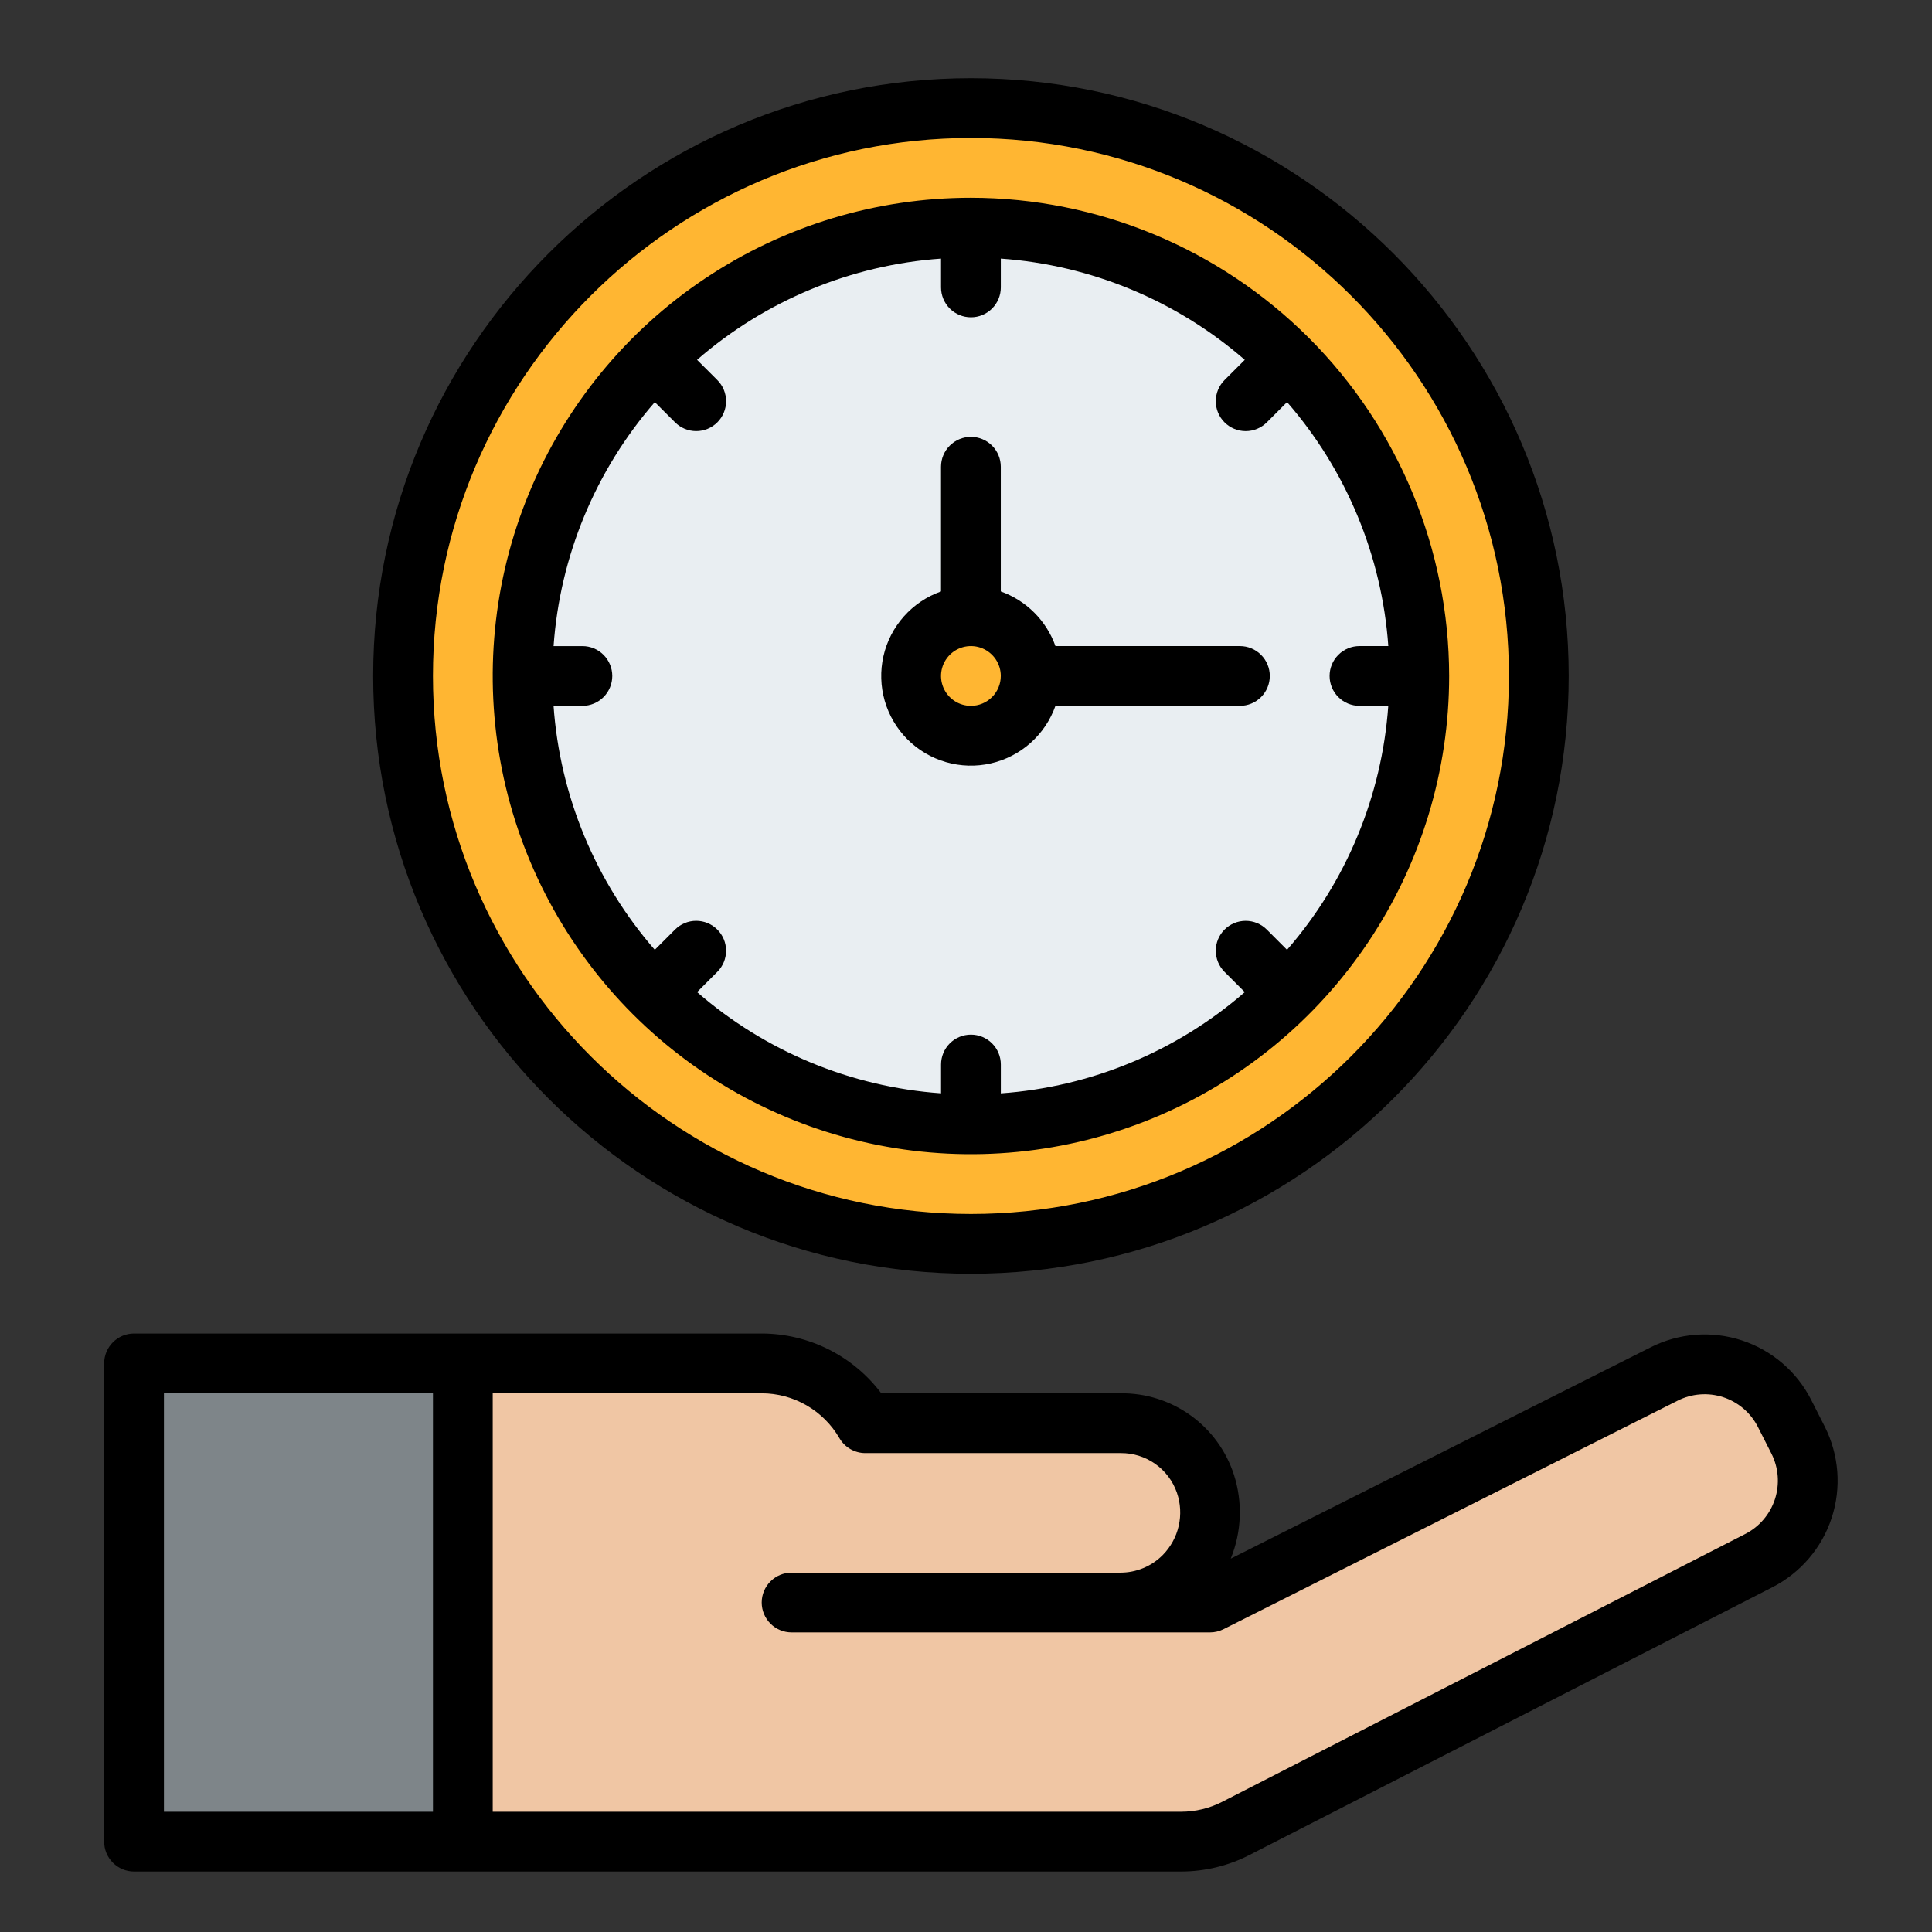
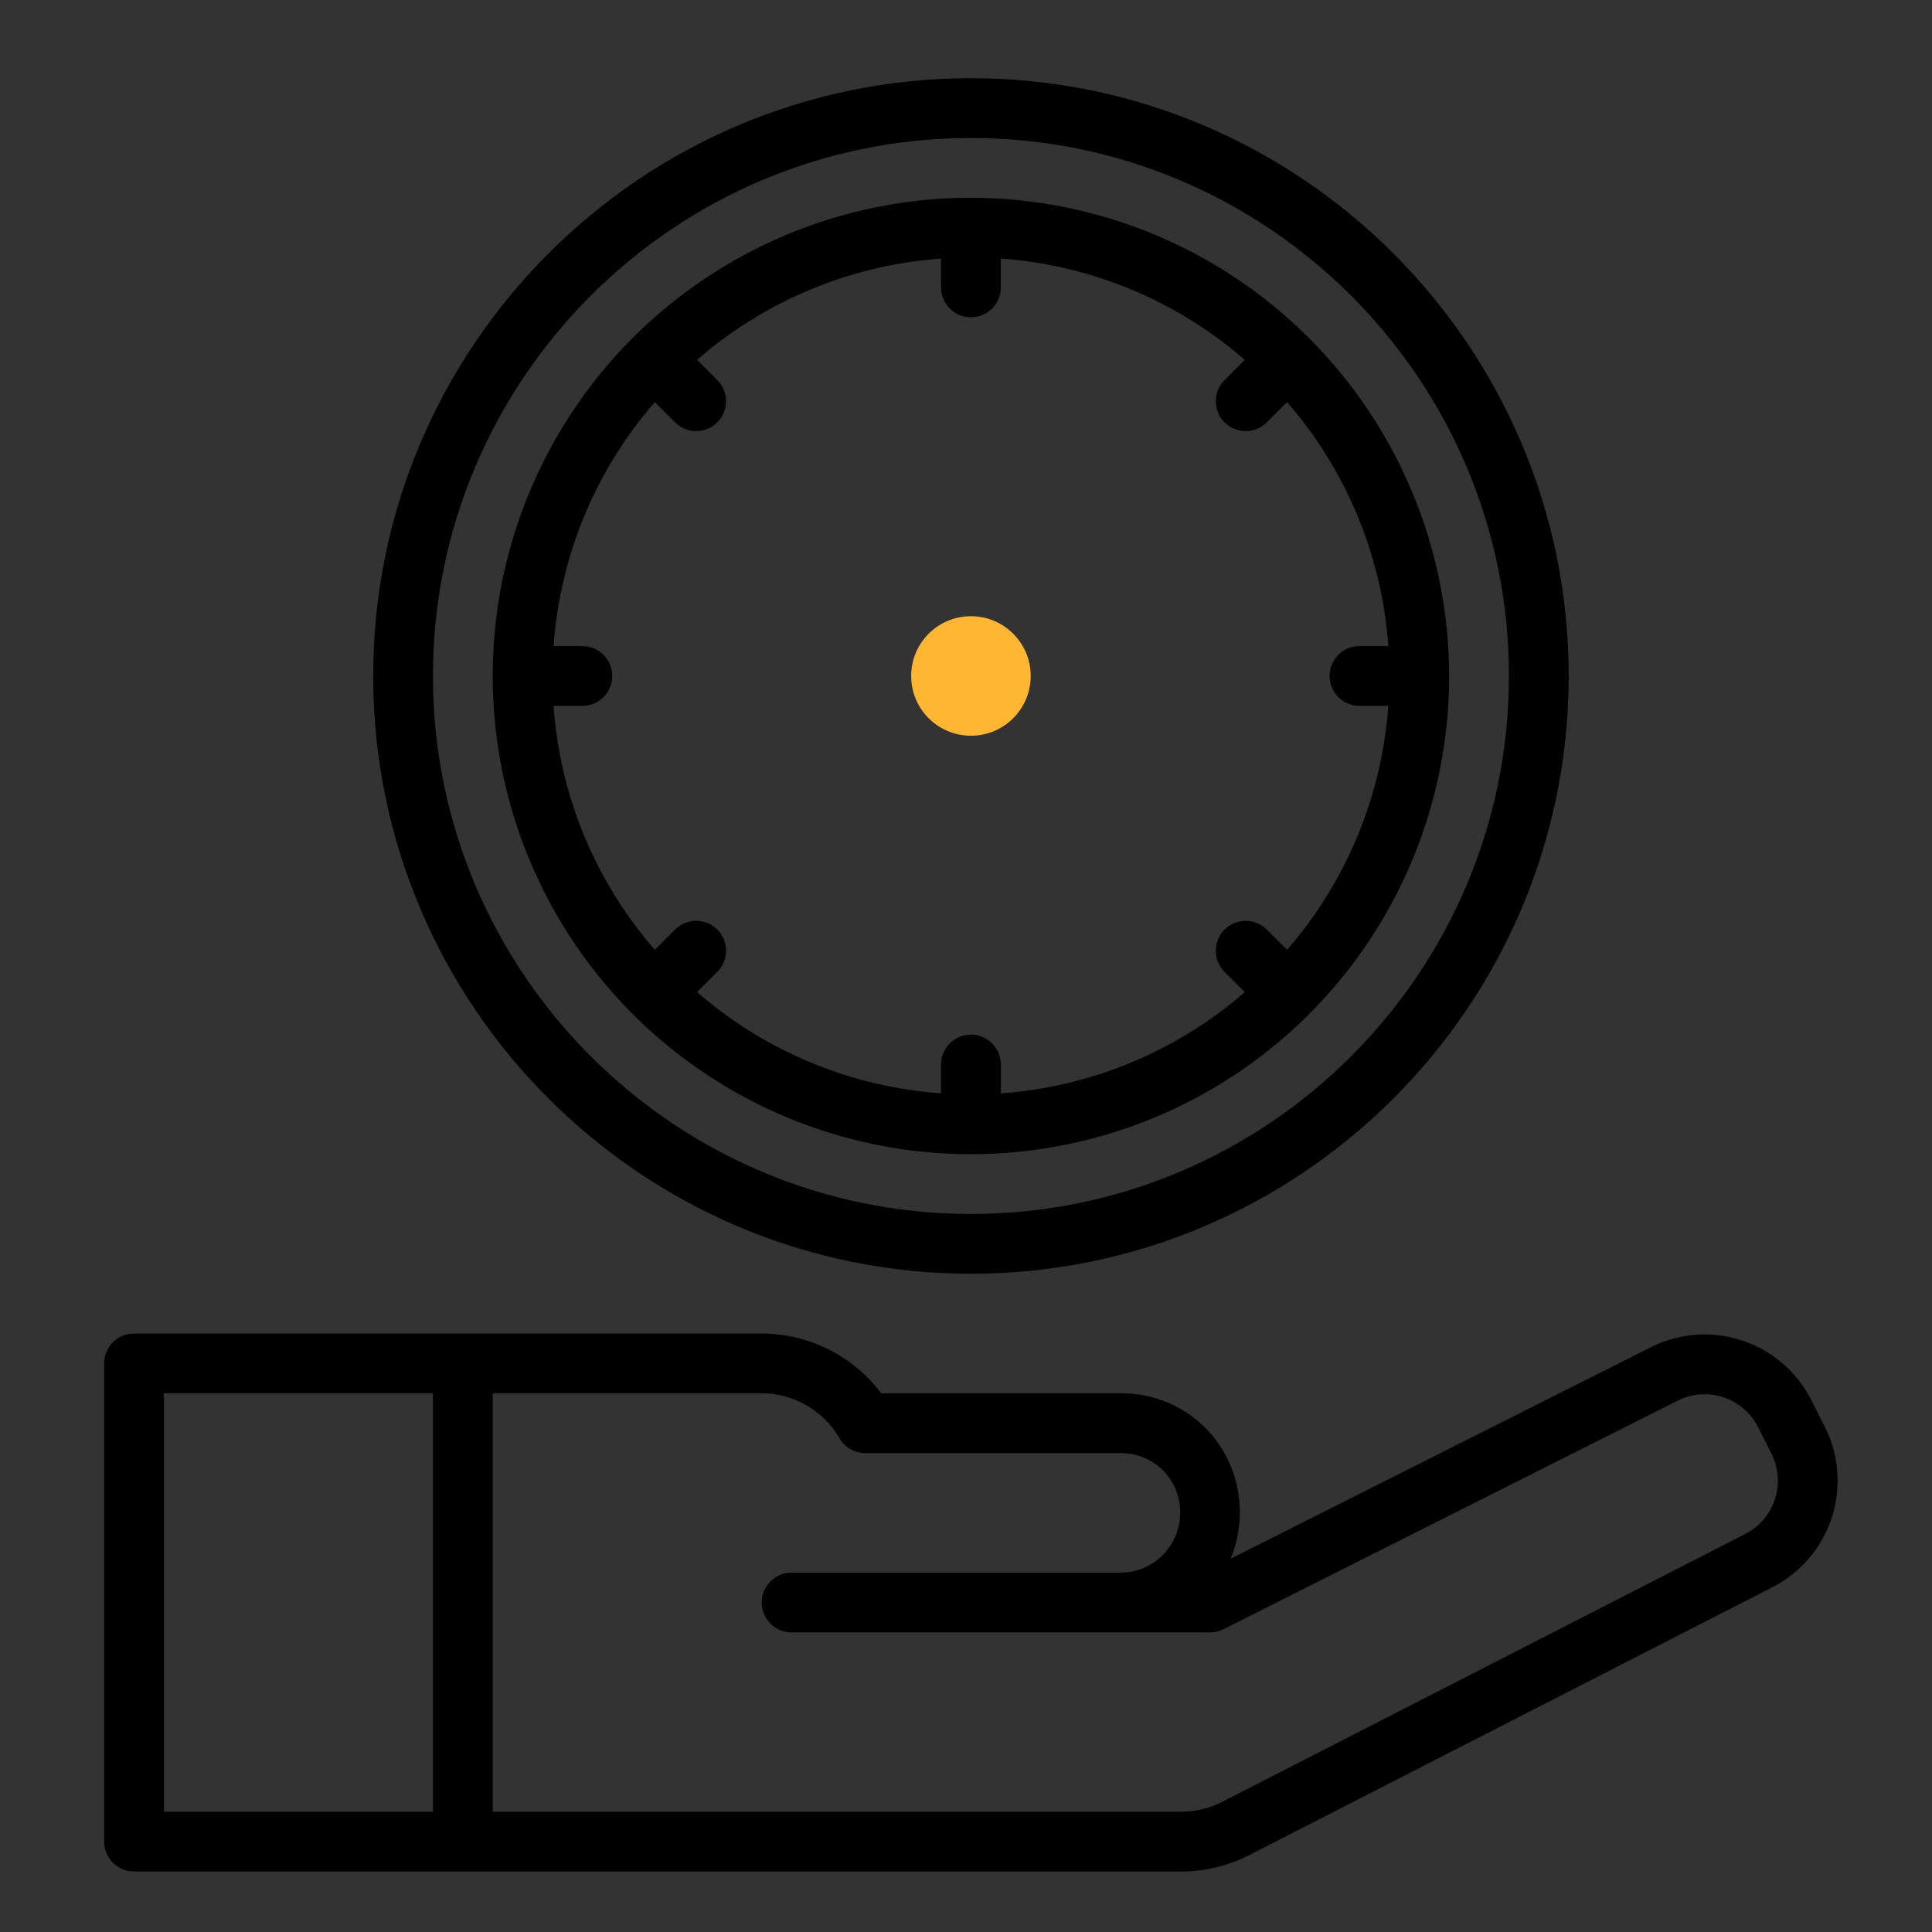
<svg xmlns="http://www.w3.org/2000/svg" width="101" height="101" viewBox="0 0 101 101" fill="none">
  <rect x="0" y="0" width="101" height="101" fill="#333333" stroke="none" />
-   <path d="M24.195 71.275H39.82C40.918 71.275 41.996 71.564 42.946 72.112C43.897 72.661 44.686 73.45 45.234 74.4H58.584C59.562 74.391 60.518 74.692 61.314 75.26C62.111 75.828 62.706 76.634 63.016 77.562C63.256 78.269 63.325 79.023 63.215 79.762C63.106 80.501 62.823 81.203 62.388 81.81C61.953 82.417 61.381 82.912 60.717 83.254C60.053 83.596 59.317 83.775 58.57 83.775H63.258L86.992 71.832C87.541 71.554 88.14 71.386 88.753 71.339C89.367 71.292 89.984 71.366 90.569 71.557C91.154 71.749 91.696 72.053 92.163 72.454C92.631 72.855 93.014 73.344 93.293 73.893L94 75.287C94.562 76.396 94.66 77.683 94.274 78.864C93.888 80.046 93.048 81.025 91.939 81.588L64.6 95.588C63.718 96.04 62.742 96.275 61.751 96.275H24.195V71.275Z" fill="#F0C6A4" />
-   <path d="M24.195 96.275H7.008V71.275H24.195V96.275Z" fill="#7E8589" />
-   <path d="M50.758 60.338C64.565 60.338 75.758 49.145 75.758 35.338C75.758 21.531 64.565 10.338 50.758 10.338C36.951 10.338 25.758 21.531 25.758 35.338C25.758 49.145 36.951 60.338 50.758 60.338Z" fill="#E9EEF2" />
  <path d="M50.758 38.463C52.484 38.463 53.883 37.064 53.883 35.338C53.883 33.612 52.484 32.213 50.758 32.213C49.032 32.213 47.633 33.612 47.633 35.338C47.633 37.064 49.032 38.463 50.758 38.463Z" fill="#FFB632" />
-   <path d="M50.758 5.65C44.886 5.65 39.146 7.392 34.264 10.654C29.382 13.916 25.577 18.552 23.33 23.977C21.083 29.402 20.495 35.371 21.641 41.13C22.786 46.888 25.614 52.178 29.766 56.33C33.917 60.482 39.207 63.309 44.966 64.455C50.725 65.6 56.694 65.013 62.119 62.766C67.543 60.519 72.18 56.714 75.442 51.831C78.704 46.949 80.445 41.209 80.445 35.338C80.445 27.464 77.317 19.913 71.75 14.346C66.183 8.778 58.631 5.65 50.758 5.65ZM50.758 58.775C46.122 58.775 41.591 57.401 37.737 54.825C33.882 52.25 30.878 48.59 29.104 44.307C27.331 40.024 26.866 35.312 27.771 30.765C28.675 26.219 30.907 22.043 34.185 18.765C37.463 15.487 41.639 13.255 46.185 12.351C50.732 11.446 55.444 11.911 59.727 13.684C64.01 15.458 67.67 18.462 70.245 22.317C72.821 26.171 74.195 30.702 74.195 35.338C74.195 38.416 73.589 41.464 72.411 44.307C71.233 47.151 69.507 49.734 67.331 51.911C65.154 54.087 62.571 55.813 59.727 56.991C56.883 58.169 53.836 58.775 50.758 58.775Z" fill="#FFB632" />
  <path d="M50.758 66.588C67.989 66.588 82.008 52.569 82.008 35.338C82.008 18.107 67.989 4.088 50.758 4.088C33.527 4.088 19.508 18.107 19.508 35.338C19.508 52.569 33.527 66.588 50.758 66.588ZM50.758 7.213C66.266 7.213 78.883 19.83 78.883 35.338C78.883 50.846 66.266 63.463 50.758 63.463C35.25 63.463 22.633 50.846 22.633 35.338C22.633 19.83 35.25 7.213 50.758 7.213ZM7.008 97.838H61.751C62.989 97.836 64.21 97.542 65.312 96.978L92.647 82.981C94.124 82.229 95.242 80.923 95.757 79.348C96.272 77.773 96.141 76.059 95.394 74.58L94.687 73.186C93.938 71.708 92.632 70.588 91.058 70.072C89.483 69.557 87.769 69.687 86.29 70.436L64.34 81.482C64.911 80.082 64.97 78.526 64.505 77.088C64.099 75.841 63.306 74.756 62.241 73.992C61.176 73.228 59.895 72.823 58.584 72.838H46.07C45.341 71.869 44.397 71.083 43.312 70.541C42.228 69.999 41.033 69.715 39.82 69.713H7.008C6.593 69.713 6.196 69.877 5.903 70.171C5.61 70.464 5.445 70.861 5.445 71.275V96.275C5.445 96.69 5.61 97.087 5.903 97.38C6.196 97.673 6.593 97.838 7.008 97.838ZM43.883 75.183C44.02 75.42 44.217 75.617 44.455 75.754C44.692 75.891 44.961 75.964 45.235 75.964H58.584C59.23 75.957 59.862 76.154 60.39 76.526C60.918 76.898 61.316 77.426 61.527 78.037C61.719 78.596 61.751 79.197 61.619 79.773C61.488 80.35 61.197 80.877 60.782 81.297C60.492 81.588 60.147 81.819 59.767 81.976C59.388 82.133 58.981 82.214 58.57 82.213H41.383C40.968 82.213 40.571 82.377 40.278 82.671C39.985 82.964 39.82 83.361 39.82 83.775C39.82 84.19 39.985 84.587 40.278 84.88C40.571 85.173 40.968 85.338 41.383 85.338H63.258C63.502 85.338 63.743 85.281 63.961 85.171L87.699 73.226C88.065 73.04 88.464 72.928 88.873 72.897C89.283 72.865 89.694 72.915 90.084 73.042C90.474 73.17 90.835 73.373 91.147 73.64C91.459 73.907 91.714 74.233 91.9 74.599L92.607 75.993C92.981 76.734 93.045 77.592 92.787 78.38C92.528 79.168 91.968 79.822 91.228 80.197L63.888 94.198C63.226 94.535 62.494 94.712 61.751 94.713H25.758V72.838H39.82C40.643 72.839 41.452 73.057 42.164 73.468C42.877 73.88 43.47 74.471 43.883 75.183ZM8.57 72.838H22.633V94.713H8.57V72.838Z" fill="black" />
  <path d="M50.758 10.338C45.813 10.338 40.98 11.804 36.869 14.551C32.757 17.298 29.553 21.203 27.661 25.771C25.769 30.339 25.274 35.366 26.238 40.215C27.203 45.065 29.584 49.519 33.08 53.016C36.577 56.512 41.031 58.893 45.881 59.858C50.73 60.822 55.757 60.327 60.325 58.435C64.893 56.543 68.797 53.338 71.545 49.227C74.292 45.116 75.758 40.282 75.758 35.338C75.75 28.71 73.114 22.355 68.427 17.668C63.74 12.982 57.386 10.345 50.758 10.338ZM71.07 36.9H72.576C72.242 41.613 70.384 46.09 67.283 49.654L66.225 48.596C65.932 48.303 65.534 48.139 65.12 48.139C64.706 48.139 64.308 48.304 64.015 48.597C63.722 48.89 63.558 49.288 63.558 49.702C63.558 50.116 63.723 50.514 64.016 50.807L65.074 51.865C61.51 54.966 57.033 56.823 52.321 57.158V55.65C52.321 55.236 52.156 54.839 51.863 54.545C51.57 54.252 51.172 54.088 50.758 54.088C50.344 54.088 49.946 54.252 49.653 54.545C49.36 54.839 49.196 55.236 49.196 55.65V57.156C44.483 56.822 40.007 54.964 36.442 51.864L37.5 50.805C37.645 50.66 37.76 50.488 37.839 50.298C37.917 50.108 37.957 49.905 37.957 49.7C37.957 49.495 37.917 49.291 37.838 49.102C37.759 48.912 37.644 48.74 37.499 48.595C37.354 48.45 37.181 48.335 36.992 48.257C36.802 48.178 36.599 48.138 36.394 48.138C36.189 48.138 35.985 48.178 35.796 48.257C35.606 48.336 35.434 48.451 35.289 48.596L34.231 49.654C31.13 46.09 29.272 41.613 28.938 36.901H30.445C30.86 36.901 31.257 36.736 31.55 36.443C31.843 36.15 32.008 35.752 32.008 35.338C32.008 34.924 31.843 34.526 31.55 34.233C31.257 33.94 30.86 33.776 30.445 33.776H28.939C29.274 29.063 31.131 24.587 34.232 21.022L35.291 22.08C35.436 22.225 35.608 22.34 35.798 22.419C35.987 22.497 36.191 22.537 36.396 22.537C36.601 22.537 36.804 22.497 36.994 22.418C37.183 22.34 37.356 22.224 37.501 22.079C37.646 21.934 37.761 21.762 37.839 21.572C37.918 21.382 37.958 21.179 37.958 20.974C37.958 20.769 37.917 20.566 37.839 20.376C37.76 20.186 37.645 20.014 37.5 19.869L36.441 18.811C40.006 15.711 44.483 13.853 49.195 13.519V15.025C49.195 15.44 49.36 15.837 49.653 16.13C49.946 16.423 50.343 16.588 50.758 16.588C51.172 16.588 51.57 16.423 51.863 16.13C52.156 15.837 52.32 15.44 52.32 15.025V13.519C57.033 13.854 61.509 15.712 65.074 18.812L64.016 19.869C63.723 20.162 63.558 20.56 63.558 20.974C63.558 21.389 63.723 21.787 64.016 22.08C64.309 22.373 64.707 22.538 65.121 22.538C65.536 22.538 65.933 22.373 66.227 22.08L67.285 21.021C70.386 24.586 72.243 29.062 72.578 33.775H71.07C70.656 33.775 70.258 33.94 69.966 34.233C69.672 34.526 69.508 34.923 69.508 35.338C69.508 35.752 69.672 36.15 69.966 36.443C70.258 36.736 70.656 36.9 71.07 36.9V36.9Z" fill="black" />
-   <path d="M64.819 33.775H55.176C54.941 33.117 54.563 32.52 54.069 32.026C53.575 31.532 52.977 31.154 52.319 30.919V24.4C52.319 23.986 52.155 23.589 51.862 23.296C51.569 23.003 51.171 22.838 50.757 22.838C50.343 22.838 49.945 23.003 49.652 23.296C49.359 23.589 49.194 23.986 49.194 24.4V30.919C48.448 31.183 47.78 31.632 47.254 32.223C46.727 32.815 46.359 33.53 46.184 34.303C46.009 35.075 46.033 35.879 46.252 36.64C46.472 37.401 46.881 38.093 47.441 38.654C48.001 39.214 48.694 39.622 49.455 39.842C50.216 40.062 51.02 40.086 51.792 39.91C52.564 39.735 53.28 39.367 53.871 38.841C54.463 38.315 54.912 37.647 55.176 36.9H64.819C65.234 36.9 65.631 36.736 65.924 36.443C66.217 36.15 66.382 35.752 66.382 35.338C66.382 34.923 66.217 34.526 65.924 34.233C65.631 33.94 65.234 33.775 64.819 33.775ZM50.757 36.9C50.448 36.9 50.146 36.809 49.889 36.637C49.632 36.465 49.432 36.221 49.313 35.936C49.195 35.65 49.164 35.336 49.224 35.033C49.285 34.73 49.434 34.452 49.652 34.233C49.871 34.014 50.149 33.866 50.452 33.805C50.755 33.745 51.069 33.776 51.355 33.894C51.64 34.013 51.884 34.213 52.056 34.47C52.228 34.727 52.319 35.029 52.319 35.338C52.319 35.752 52.154 36.149 51.861 36.442C51.568 36.735 51.171 36.9 50.757 36.9Z" fill="black" />
</svg>